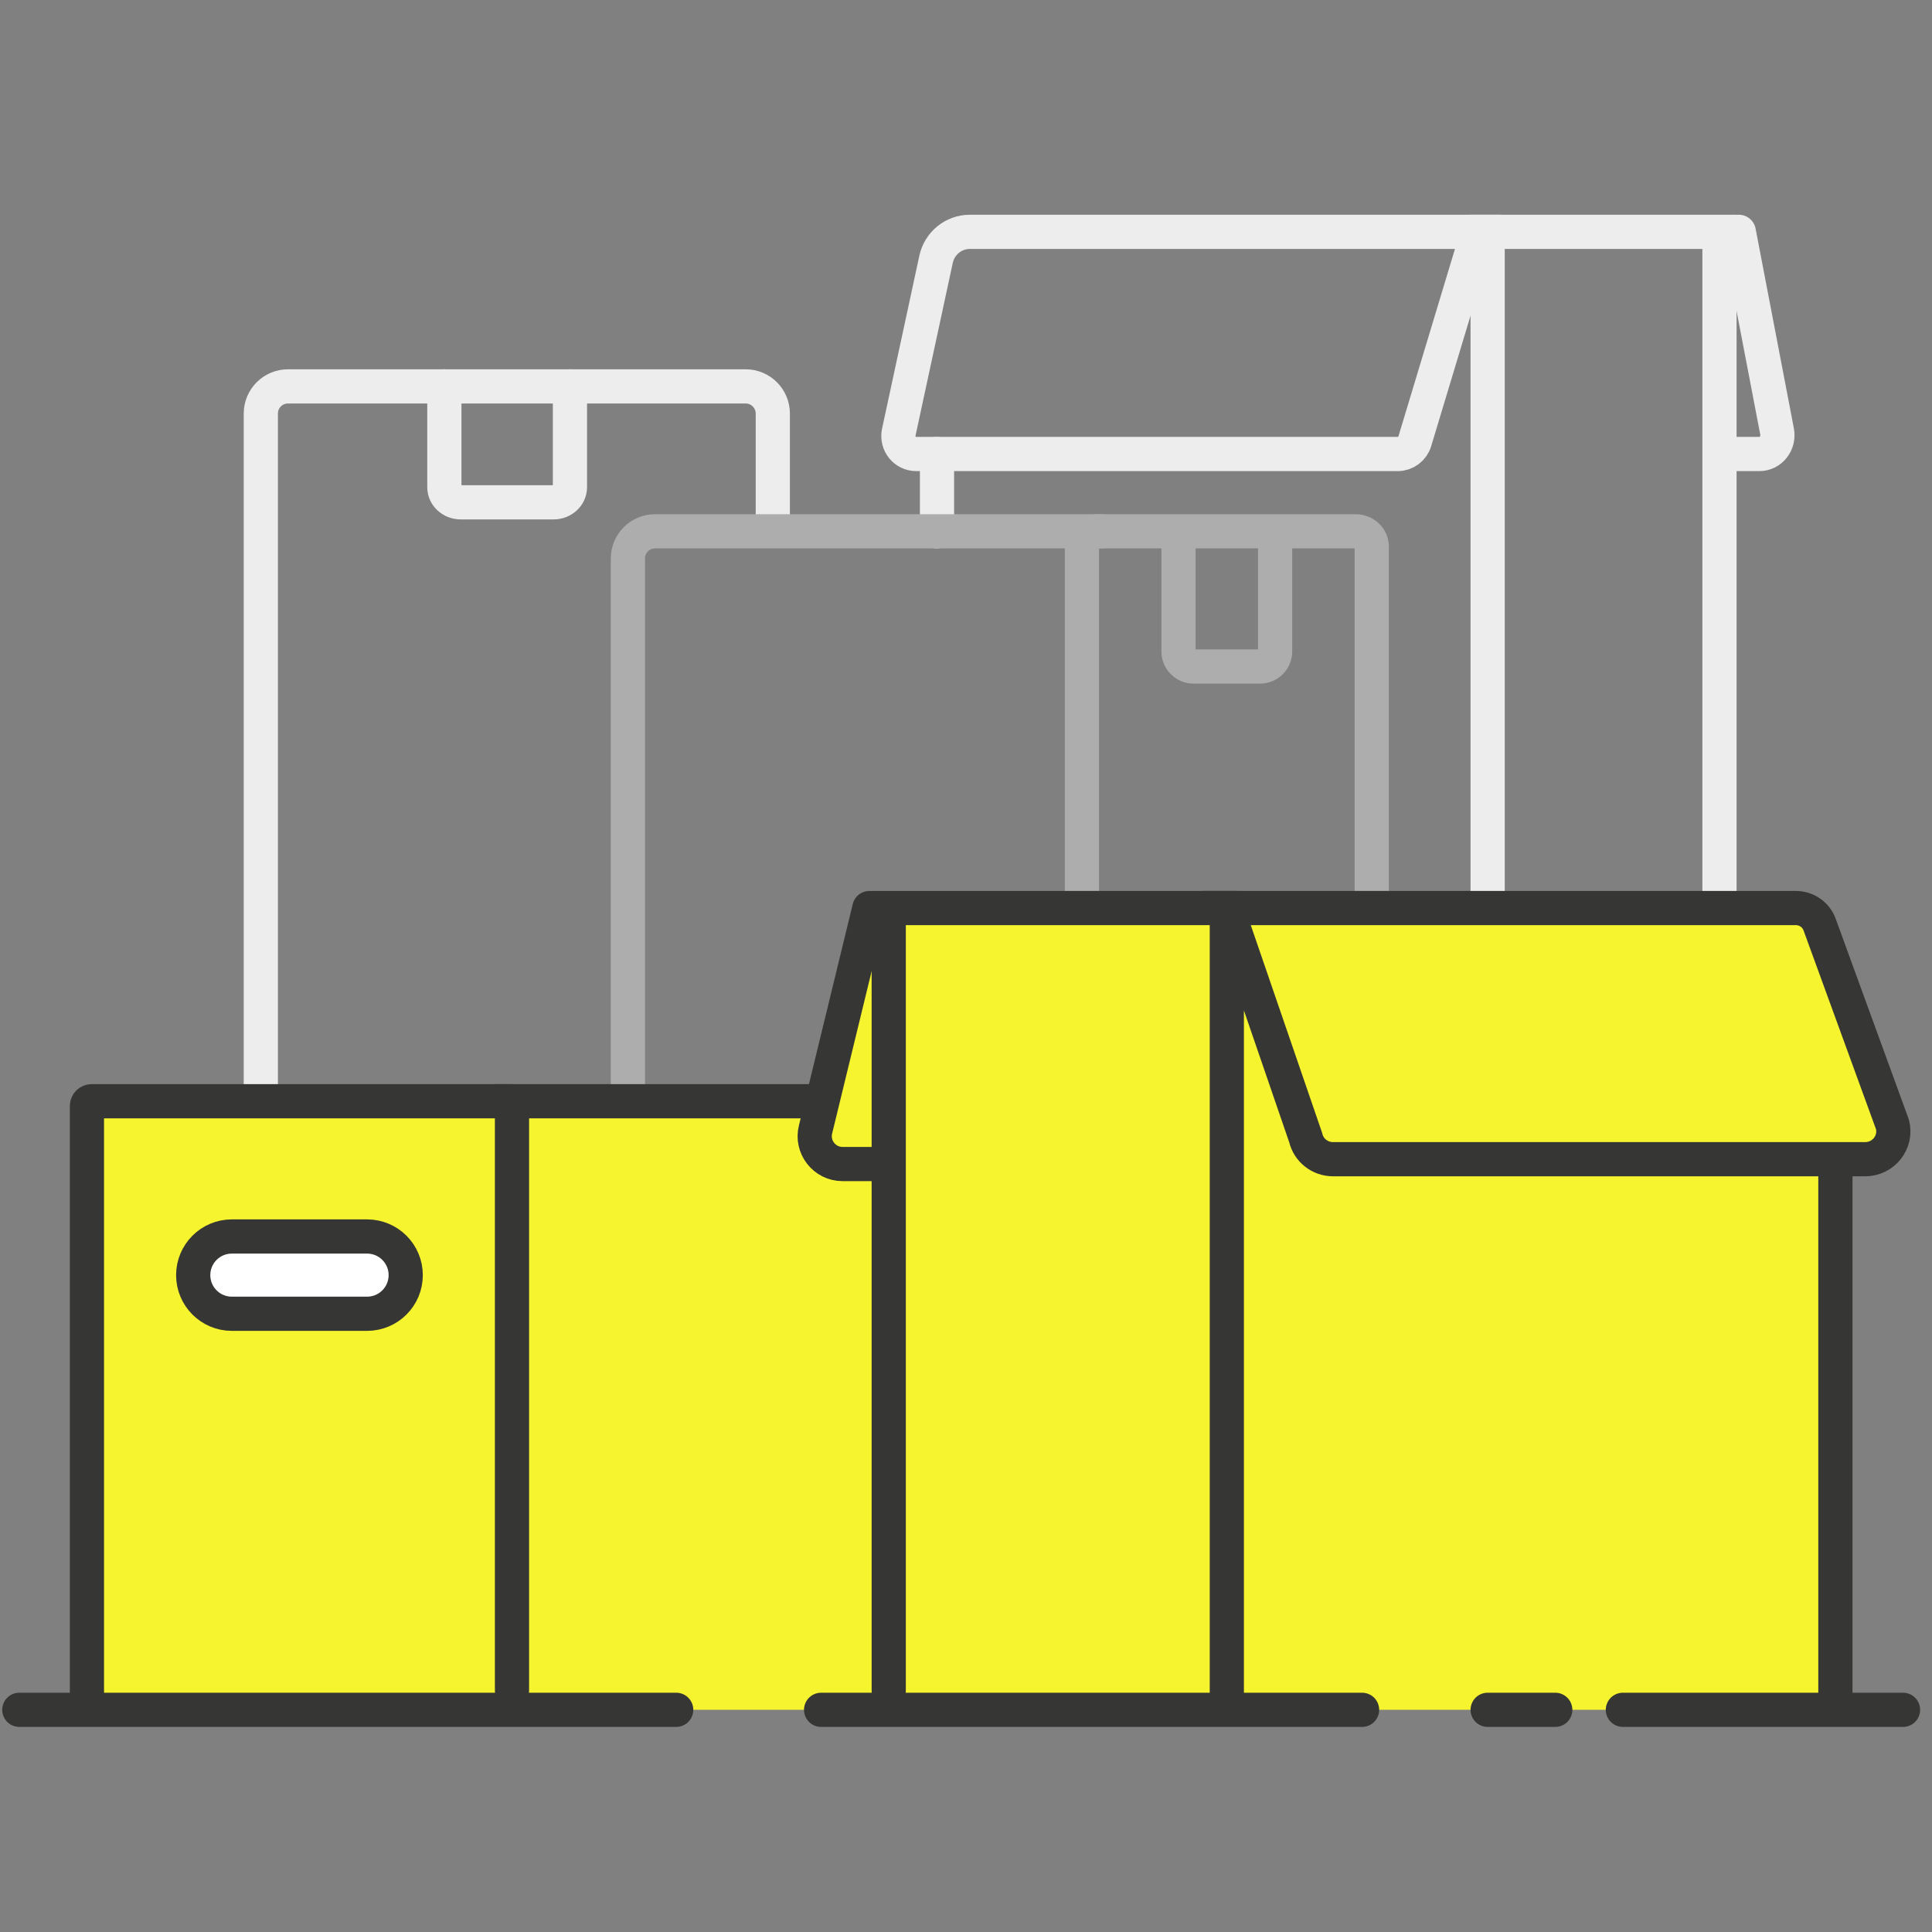
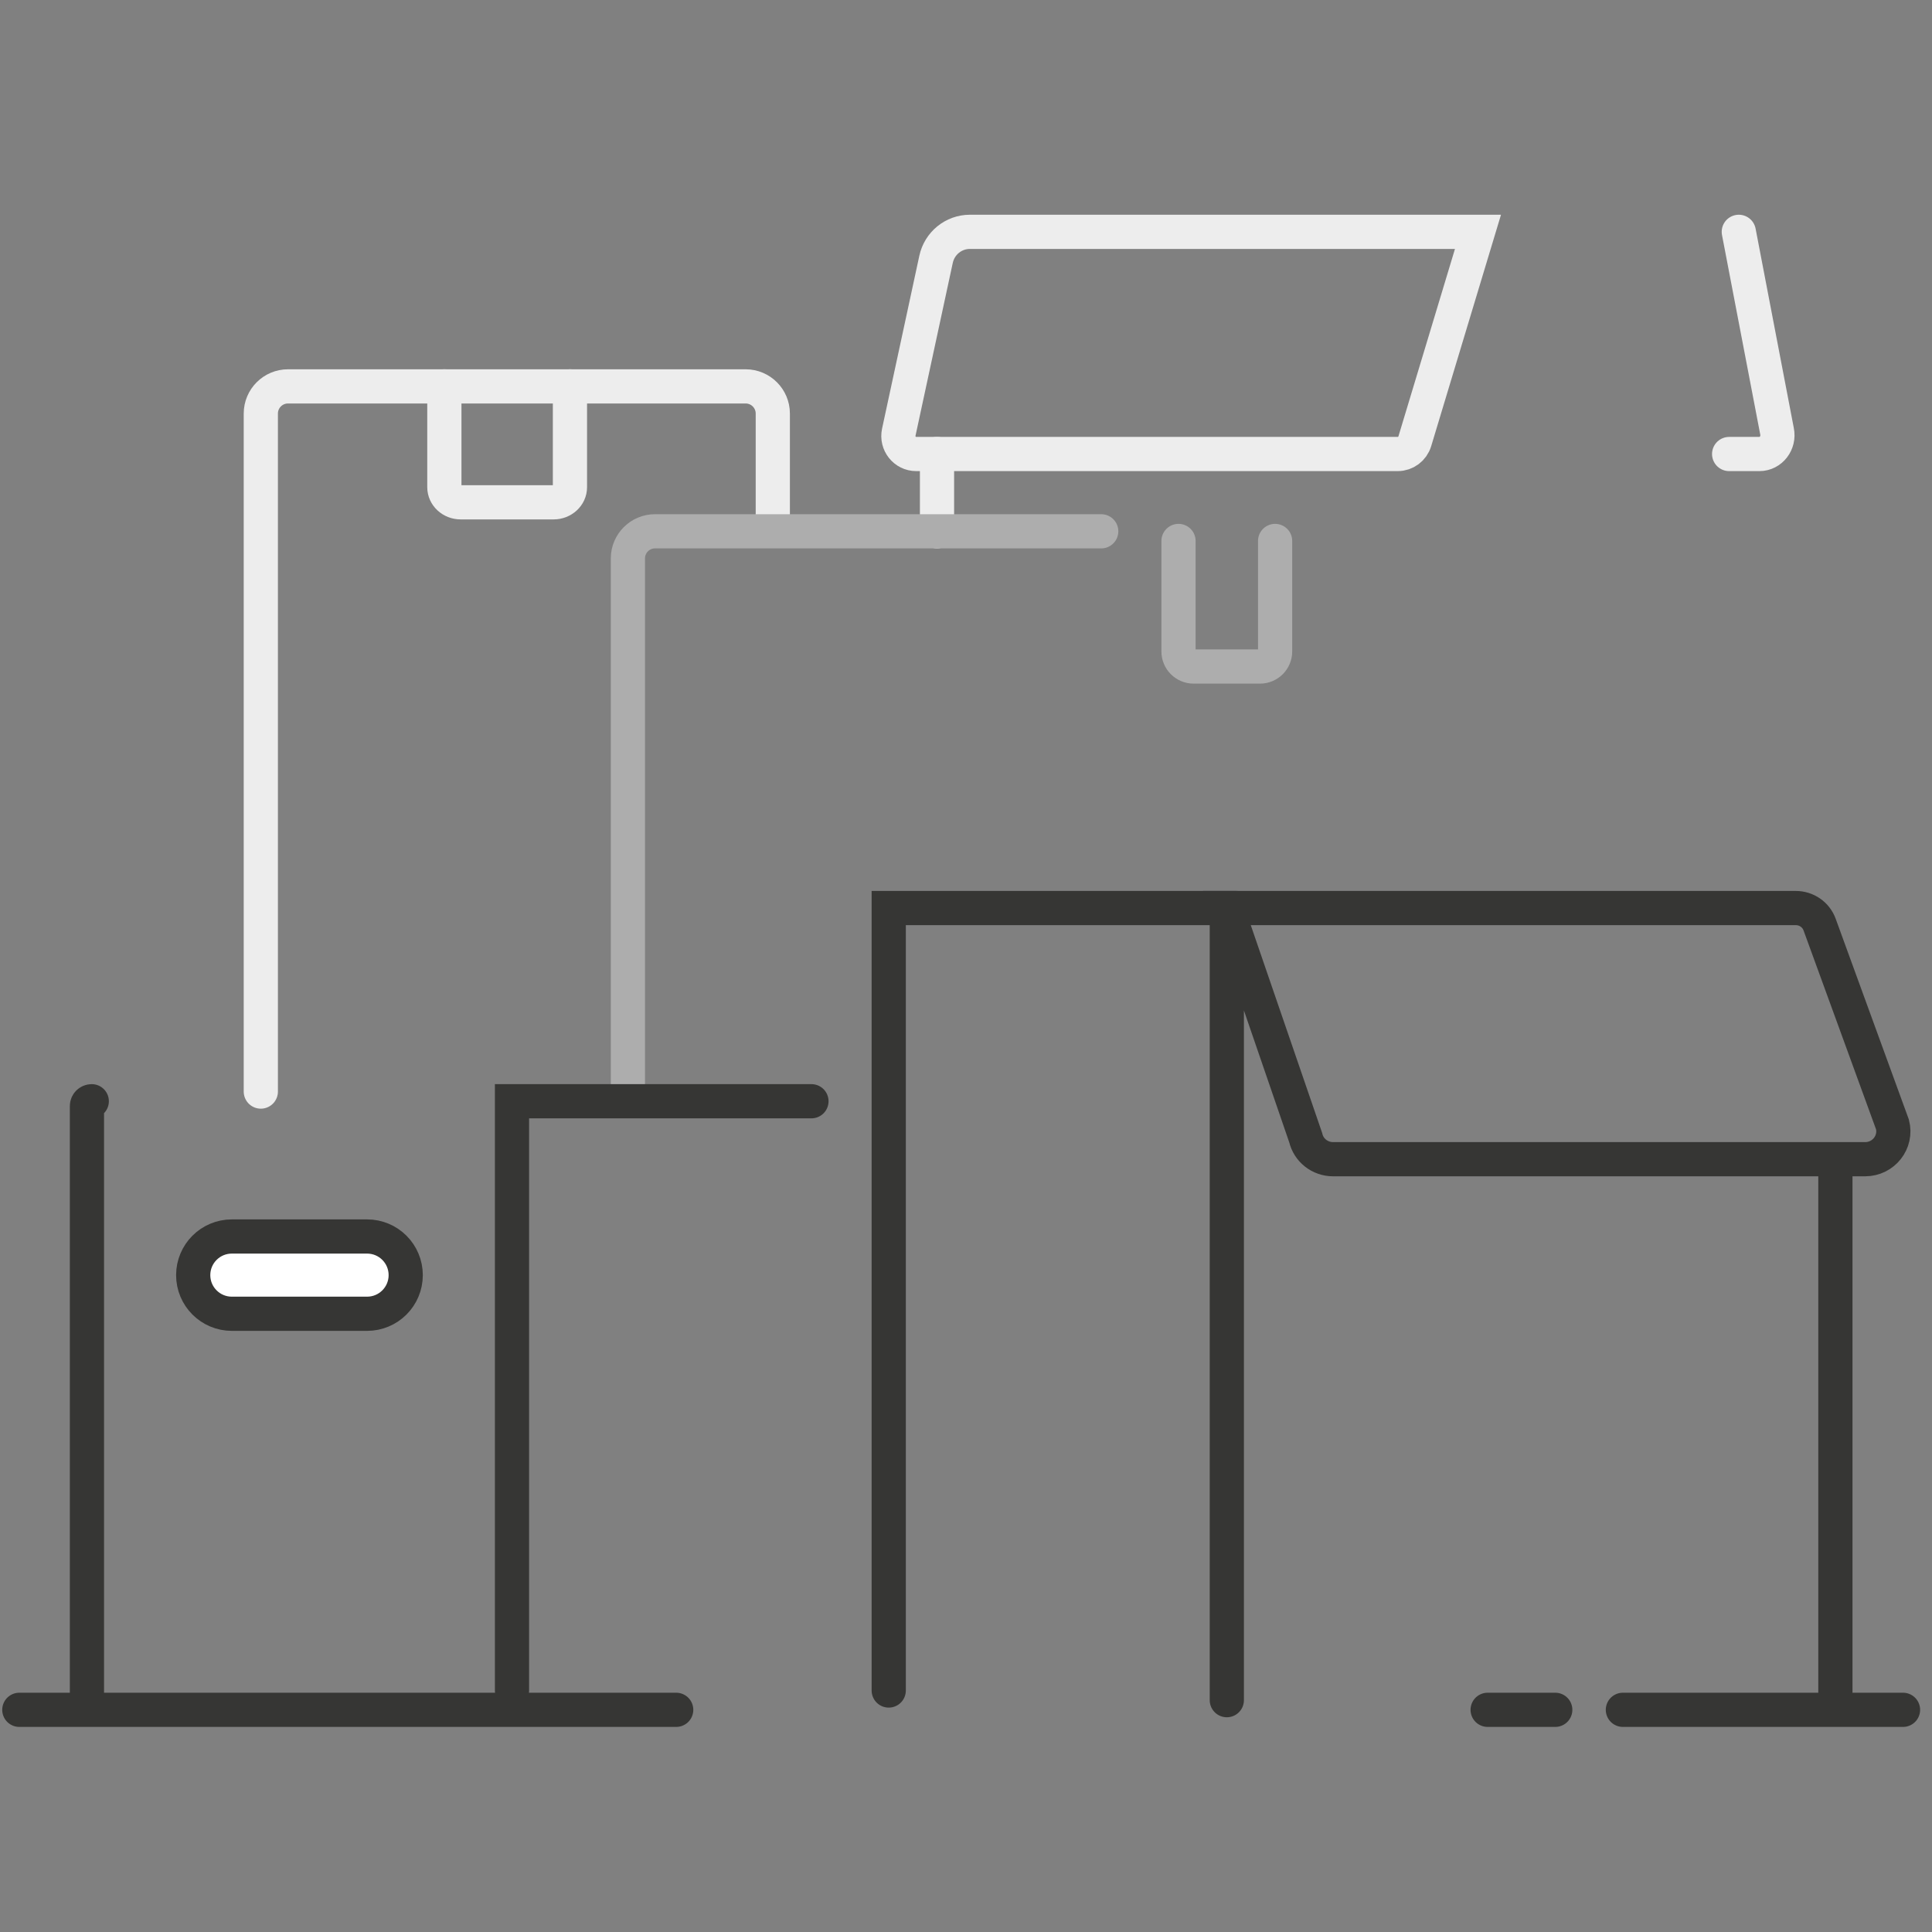
<svg xmlns="http://www.w3.org/2000/svg" width="226" height="226" viewBox="0 0 226 226" fill="none">
  <rect x="0" y="0" width="226" height="226" fill="#808080" stroke="none" />
-   <path d="M9.605 200.009V129.384H95.486L103.395 105.654H211.31L220.35 129.384V133.904L218.655 136.164H214.7V200.009H9.605Z" fill="#F6F42E" />
  <path d="M30.51 127.689V48.374C30.51 46.623 31.934 45.199 33.685 45.199H87.225C88.976 45.199 90.4 46.623 90.4 48.374V61.019" stroke="#EDEDED" stroke-width="4" stroke-miterlimit="10" stroke-linecap="round" />
  <path d="M172.89 27.119H113.456C111.542 27.119 109.896 28.464 109.493 30.351L105.138 50.555C104.858 51.866 105.843 53.109 107.175 53.109H163.506C164.425 53.109 165.231 52.499 165.5 51.617L172.89 27.119Z" stroke="#EDEDED" stroke-width="4" stroke-miterlimit="10" stroke-linecap="round" />
  <path d="M203.4 27.119L207.871 50.444C208.153 51.812 207.16 53.109 205.815 53.109H202.27" stroke="#EDEDED" stroke-width="4" stroke-miterlimit="10" stroke-linecap="round" />
  <path d="M109.609 62.149V53.109" stroke="#EDEDED" stroke-width="4" stroke-miterlimit="10" stroke-linecap="round" />
-   <path d="M174.02 105.089V27.119H201.14V54.13V105.089" stroke="#EDEDED" stroke-width="4" stroke-miterlimit="10" stroke-linecap="round" />
  <path d="M66.671 45.199V56.996C66.671 57.968 65.814 58.759 64.761 58.759H53.89C52.837 58.759 51.98 57.968 51.98 56.996V45.199" stroke="#EDEDED" stroke-width="4" stroke-miterlimit="10" stroke-linecap="round" />
  <path d="M73.449 127.69V65.326C73.449 63.574 74.873 62.15 76.624 62.15H128.819" stroke="#ADADAD" stroke-width="4" stroke-miterlimit="10" stroke-linecap="round" />
-   <path d="M126.561 105.09V63.913C126.561 62.941 127.408 62.15 128.449 62.15H158.572C159.613 62.15 160.461 62.941 160.461 63.913V105.09" stroke="#ADADAD" stroke-width="4" stroke-miterlimit="10" stroke-linecap="round" />
  <path d="M149.159 63.279V76.207C149.159 77.178 148.368 77.969 147.397 77.969H139.622C138.65 77.969 137.859 77.178 137.859 76.207V63.279" stroke="#ADADAD" stroke-width="4" stroke-miterlimit="10" stroke-linecap="round" />
  <path d="M103.961 197.751V106.221H144.641" stroke="#363634" stroke-width="4" stroke-miterlimit="10" stroke-linecap="round" />
  <path d="M214.699 136.164V198.314" stroke="#363634" stroke-width="4" stroke-miterlimit="10" stroke-linecap="round" />
-   <path d="M10.17 198.88V129.385C10.17 129.069 10.418 128.82 10.735 128.82H59.89" stroke="#363634" stroke-width="4" stroke-miterlimit="10" stroke-linecap="round" />
+   <path d="M10.17 198.88V129.385C10.17 129.069 10.418 128.82 10.735 128.82" stroke="#363634" stroke-width="4" stroke-miterlimit="10" stroke-linecap="round" />
  <path d="M59.891 197.75V128.82H94.921" stroke="#363634" stroke-width="4" stroke-miterlimit="10" stroke-linecap="round" />
  <path d="M42.94 153.681H27.12C24.622 153.681 22.6 151.658 22.6 149.161C22.6 146.663 24.622 144.641 27.12 144.641H42.94C45.437 144.641 47.46 146.663 47.46 149.161C47.46 151.658 45.437 153.681 42.94 153.681Z" fill="white" stroke="#363634" stroke-width="4" stroke-miterlimit="10" stroke-linecap="round" />
  <path d="M143.51 106.221V198.881M143.51 106.221L152.737 133.081C153.08 134.561 154.407 135.601 155.94 135.601H218.182C220.333 135.601 221.911 133.589 221.374 131.533L212.852 108.153C212.428 106.989 211.319 106.221 210.061 106.221H143.51Z" stroke="#363634" stroke-width="4" stroke-miterlimit="10" stroke-linecap="round" />
-   <path d="M103.394 136.166H98.558C96.434 136.166 94.874 134.154 95.405 132.098L101.699 106.221" stroke="#363634" stroke-width="4" stroke-miterlimit="10" stroke-linecap="round" />
  <path d="M222.61 200.01H189.84" stroke="#363634" stroke-width="4" stroke-miterlimit="10" stroke-linecap="round" />
-   <path d="M159.331 200.01H96.051" stroke="#363634" stroke-width="4" stroke-miterlimit="10" stroke-linecap="round" />
  <path d="M79.1 200.01H2.26" stroke="#363634" stroke-width="4" stroke-miterlimit="10" stroke-linecap="round" />
  <path d="M181.93 200.01H174.02" stroke="#363634" stroke-width="4" stroke-miterlimit="10" stroke-linecap="round" />
</svg>